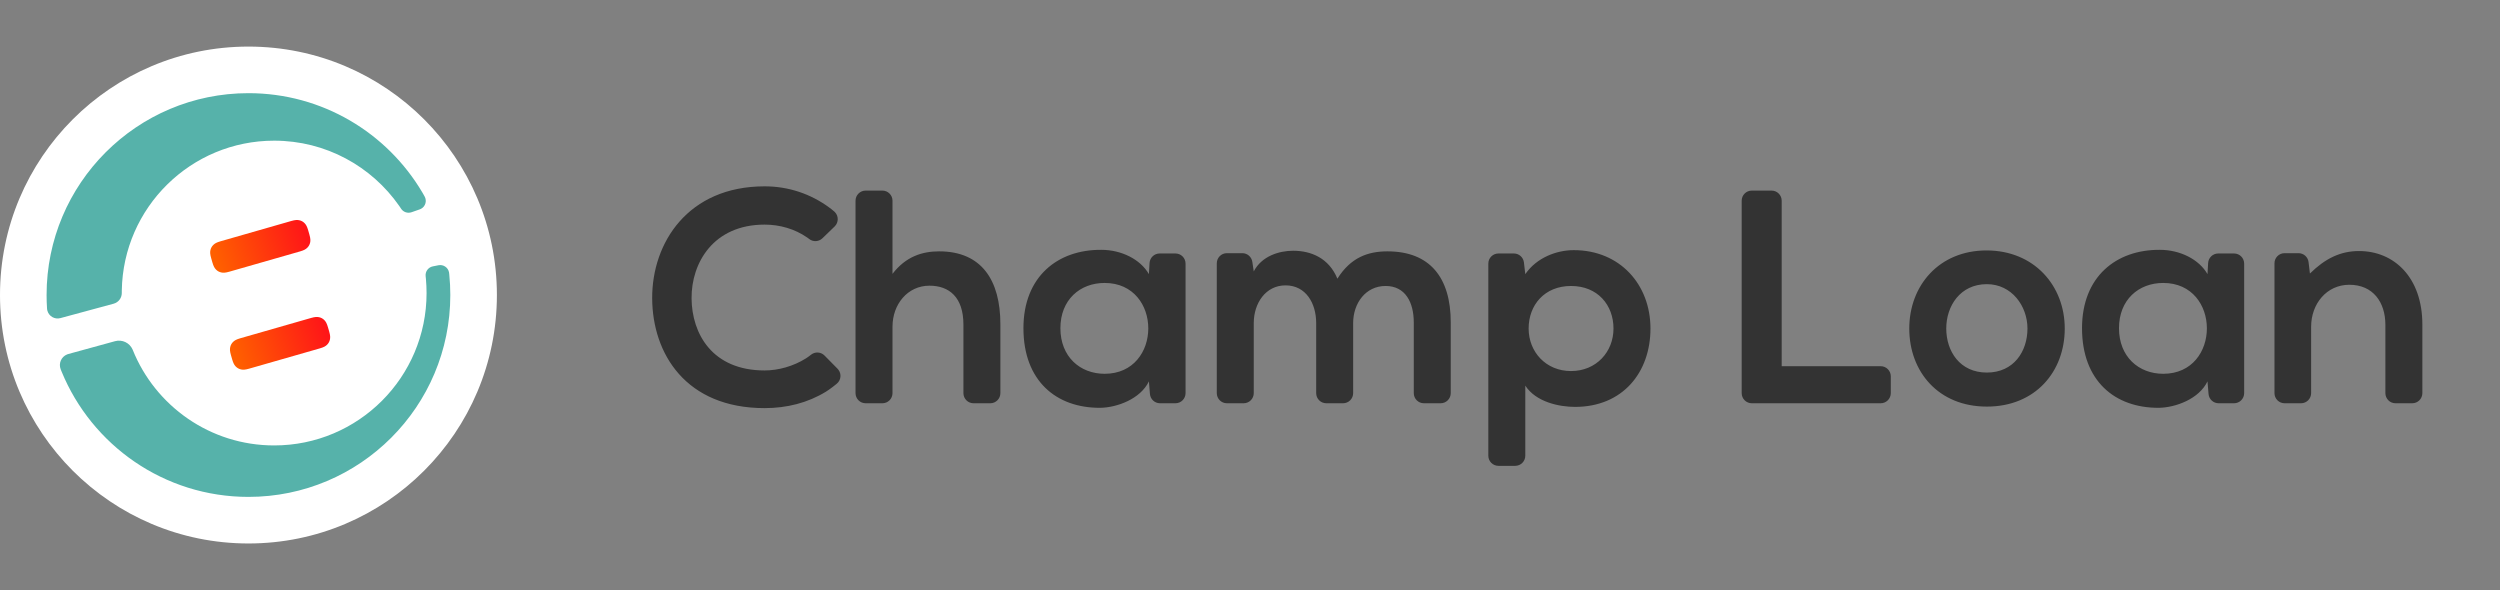
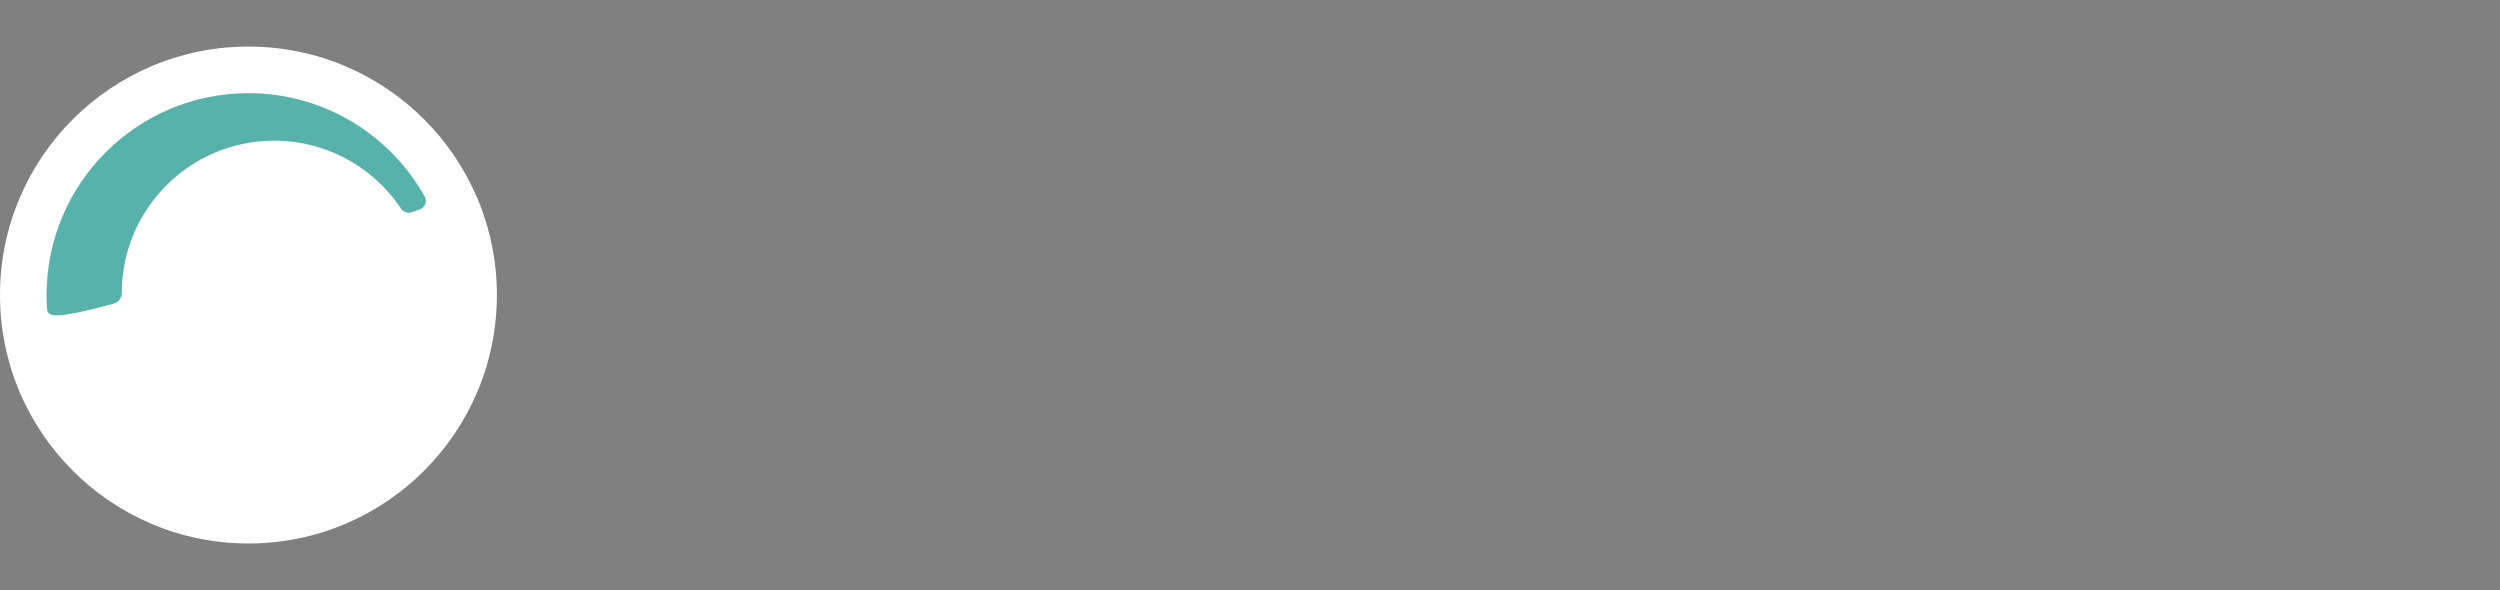
<svg xmlns="http://www.w3.org/2000/svg" width="161px" height="38px" viewBox="0 0 161 38" version="1.1">
  <rect x="0" y="0" width="161" height="38" fill="#808080" stroke="none" />
  <title>切片</title>
  <defs>
    <linearGradient x1="98.564%" y1="42.603%" x2="3.257%" y2="60.051%" id="linearGradient-1">
      <stop stop-color="#FF1618" offset="0%" />
      <stop stop-color="#FF5F00" offset="100%" />
    </linearGradient>
  </defs>
  <g id="页面-1" stroke="none" stroke-width="1" fill="none" fill-rule="evenodd">
    <g id="还款页面-选择下拉菜单" transform="translate(-158, -20)">
      <g id="logo" transform="translate(158, 20)">
        <g transform="translate(0, 3)">
          <g>
            <circle id="Oval" fill="#FFFFFF" cx="16" cy="16" r="16" />
            <g transform="translate(3, 3)" id="Group-11">
-               <path d="M11.204,9.538 L15.758,8.232 C16.016,8.158 16.146,8.156 16.276,8.184 C16.407,8.212 16.521,8.275 16.614,8.371 C16.707,8.467 16.774,8.578 16.848,8.836 L16.924,9.102 C16.998,9.36 17.001,9.49 16.973,9.621 C16.944,9.751 16.881,9.866 16.785,9.958 C16.69,10.051 16.578,10.118 16.32,10.192 L11.766,11.498 C11.508,11.572 11.378,11.575 11.247,11.546 C11.117,11.518 11.003,11.455 10.91,11.359 C10.817,11.263 10.75,11.152 10.676,10.894 L10.6,10.628 C10.526,10.37 10.523,10.24 10.551,10.109 C10.579,9.979 10.643,9.865 10.739,9.772 C10.834,9.679 10.946,9.612 11.204,9.538 Z" id="Rectangle" fill="url(#linearGradient-1)" />
-               <path d="M12.479,15.783 L17.032,14.477 C17.29,14.403 17.42,14.401 17.551,14.429 C17.681,14.457 17.796,14.52 17.889,14.616 C17.982,14.712 18.048,14.823 18.122,15.082 L18.199,15.347 C18.273,15.605 18.275,15.735 18.247,15.866 C18.219,15.996 18.156,16.111 18.06,16.204 C17.964,16.297 17.853,16.363 17.594,16.437 L13.041,17.743 C12.782,17.817 12.652,17.82 12.522,17.792 C12.391,17.763 12.277,17.7 12.184,17.604 L12.154,17.572 C12.076,17.482 12.016,17.368 11.95,17.139 L11.874,16.873 C11.8,16.615 11.798,16.485 11.826,16.354 C11.854,16.224 11.917,16.11 12.013,16.017 C12.109,15.924 12.22,15.857 12.479,15.783 Z" id="Rectangle-Copy-2" fill="url(#linearGradient-1)" />
-               <path d="M26,13 C26,20.18 20.18,26 13,26 C7.565,26 2.909,22.664 0.967,17.929 L0.909,17.785 L0.909,17.785 C0.758,17.404 0.944,16.974 1.325,16.823 C1.35,16.813 1.376,16.805 1.402,16.797 L4.41,15.972 C4.867,15.847 5.345,16.075 5.536,16.504 L5.55,16.537 L5.55,16.537 C7.002,20.142 10.532,22.686 14.657,22.686 C20.077,22.686 24.471,18.293 24.471,12.873 C24.471,12.565 24.456,12.261 24.429,11.96 L24.411,11.786 L24.411,11.786 C24.378,11.489 24.577,11.214 24.871,11.155 L25.235,11.082 C25.548,11.019 25.853,11.221 25.916,11.534 C25.919,11.55 25.921,11.566 25.923,11.583 L25.932,11.667 C25.934,11.68 25.935,11.693 25.936,11.706 C25.978,12.131 26,12.563 26,13 Z" id="Path" fill="#56B2AA" />
-               <path d="M13,0 C17.764,0 21.929,2.563 24.193,6.384 L24.255,6.49 L24.255,6.49 L24.324,6.614 C24.332,6.629 24.34,6.644 24.349,6.659 C24.502,6.939 24.4,7.29 24.12,7.444 C24.092,7.459 24.063,7.472 24.033,7.483 L23.503,7.668 C23.252,7.755 22.974,7.661 22.829,7.439 L22.777,7.36 L22.777,7.36 L22.73,7.291 C22.722,7.28 22.715,7.27 22.709,7.26 C20.935,4.72 17.99,3.059 14.657,3.059 C9.291,3.059 4.931,7.365 4.844,12.71 L4.843,12.873 L4.843,12.873 C4.843,13.193 4.628,13.474 4.319,13.558 L0.888,14.487 C0.524,14.585 0.15,14.37 0.051,14.007 C0.043,13.978 0.037,13.948 0.033,13.918 L0.029,13.873 L0.029,13.873 C0.01,13.585 0,13.294 0,13 C0,5.82 5.82,0 13,0 Z" id="Path" fill="#56B2AA" />
+               <path d="M13,0 C17.764,0 21.929,2.563 24.193,6.384 L24.255,6.49 L24.255,6.49 L24.324,6.614 C24.332,6.629 24.34,6.644 24.349,6.659 C24.502,6.939 24.4,7.29 24.12,7.444 C24.092,7.459 24.063,7.472 24.033,7.483 L23.503,7.668 C23.252,7.755 22.974,7.661 22.829,7.439 L22.777,7.36 L22.777,7.36 L22.73,7.291 C22.722,7.28 22.715,7.27 22.709,7.26 C20.935,4.72 17.99,3.059 14.657,3.059 C9.291,3.059 4.931,7.365 4.844,12.71 L4.843,12.873 L4.843,12.873 C4.843,13.193 4.628,13.474 4.319,13.558 C0.524,14.585 0.15,14.37 0.051,14.007 C0.043,13.978 0.037,13.948 0.033,13.918 L0.029,13.873 L0.029,13.873 C0.01,13.585 0,13.294 0,13 C0,5.82 5.82,0 13,0 Z" id="Path" fill="#56B2AA" />
            </g>
          </g>
          <g id="文字版" transform="translate(42, 9)" fill="#333333" fill-rule="nonzero">
-             <path d="M7.241,14.283 C8.671,14.283 10.018,13.943 11.187,13.226 C11.311,13.15 11.456,13.049 11.622,12.922 L11.795,12.786 C11.825,12.762 11.856,12.738 11.887,12.712 C12.166,12.485 12.208,12.074 11.981,11.795 C11.968,11.778 11.954,11.763 11.939,11.748 L11.098,10.895 C10.865,10.659 10.493,10.636 10.233,10.842 C10.105,10.943 9.995,11.022 9.902,11.08 C9.094,11.587 8.125,11.857 7.241,11.857 C3.865,11.857 2.557,9.489 2.537,7.22 C2.518,4.93 3.943,2.465 7.241,2.465 C8.205,2.465 9.182,2.735 9.996,3.305 L10.07,3.359 C10.083,3.369 10.097,3.38 10.111,3.391 C10.367,3.591 10.73,3.572 10.963,3.346 L11.752,2.583 C12.01,2.332 12.017,1.919 11.768,1.66 C11.752,1.644 11.736,1.629 11.719,1.615 L11.657,1.563 L11.657,1.563 L11.544,1.471 L11.544,1.471 L11.444,1.394 L11.444,1.394 C10.199,0.468 8.753,0 7.241,0 C2.303,0 -0.019,3.639 0,7.22 C0.02,10.78 2.167,14.283 7.241,14.283 Z M15.477,13.317 L15.477,9.039 C15.477,7.591 16.453,6.398 17.858,6.398 C19.127,6.398 20.044,7.141 20.044,8.902 L20.044,13.317 C20.044,13.678 20.336,13.97 20.695,13.97 L21.775,13.97 C22.134,13.97 22.425,13.678 22.425,13.317 L22.425,8.883 C22.425,6.046 21.215,4.187 18.483,4.187 C17.39,4.187 16.336,4.52 15.477,5.635 L15.477,0.926 C15.477,0.566 15.186,0.274 14.827,0.274 L13.747,0.274 C13.387,0.274 13.096,0.566 13.096,0.926 L13.096,13.317 C13.096,13.678 13.387,13.97 13.747,13.97 L14.827,13.97 C15.186,13.97 15.477,13.678 15.477,13.317 Z M28.866,14.263 C29.939,14.243 31.442,13.696 31.989,12.561 L32.056,13.372 C32.084,13.71 32.366,13.97 32.705,13.97 L33.7,13.97 C34.059,13.97 34.35,13.678 34.35,13.317 L34.35,4.976 C34.35,4.616 34.059,4.324 33.7,4.324 L32.68,4.324 C32.336,4.324 32.051,4.593 32.031,4.938 L31.989,5.654 C31.442,4.696 30.213,4.089 28.925,4.089 C26.114,4.07 23.909,5.811 23.909,9.137 C23.909,12.522 26.017,14.283 28.866,14.263 Z M29.139,12.072 C27.558,12.072 26.29,10.976 26.29,9.137 C26.29,7.298 27.558,6.222 29.139,6.222 C32.887,6.222 32.887,12.072 29.139,12.072 Z M38.742,13.317 L38.742,8.804 C38.742,7.533 39.503,6.378 40.791,6.378 C42.099,6.378 42.762,7.533 42.762,8.804 L42.762,13.317 C42.762,13.678 43.054,13.97 43.413,13.97 L44.493,13.97 C44.852,13.97 45.143,13.678 45.143,13.317 L45.143,8.804 C45.143,7.533 45.944,6.417 47.232,6.417 C48.52,6.417 49.047,7.493 49.047,8.765 L49.047,13.317 C49.047,13.678 49.338,13.97 49.697,13.97 L50.777,13.97 C51.137,13.97 51.428,13.678 51.428,13.317 L51.428,8.765 C51.428,5.87 50.081,4.187 47.349,4.187 C46.1,4.187 44.987,4.578 44.128,5.948 C43.582,4.617 42.43,4.148 41.279,4.148 C40.362,4.148 39.249,4.5 38.742,5.478 L38.649,4.86 C38.601,4.541 38.328,4.304 38.006,4.304 L37.011,4.304 C36.652,4.304 36.361,4.596 36.361,4.957 L36.361,13.317 C36.361,13.678 36.652,13.97 37.011,13.97 L38.091,13.97 C38.45,13.97 38.742,13.678 38.742,13.317 Z M56.229,17.348 L56.229,12.835 C56.912,13.891 58.415,14.204 59.43,14.204 C62.514,14.204 64.29,11.974 64.29,9.157 C64.29,6.32 62.318,4.109 59.352,4.109 C58.259,4.109 56.971,4.578 56.229,5.654 L56.141,4.9 C56.102,4.571 55.824,4.324 55.494,4.324 L54.499,4.324 C54.139,4.324 53.848,4.616 53.848,4.976 L53.848,17.348 C53.848,17.708 54.139,18 54.499,18 L55.579,18 C55.938,18 56.229,17.708 56.229,17.348 Z M59.176,11.896 C57.556,11.896 56.444,10.663 56.444,9.157 C56.444,7.65 57.459,6.417 59.176,6.417 C60.894,6.417 61.909,7.65 61.909,9.157 C61.909,10.663 60.796,11.896 59.176,11.896 Z M79.767,13.317 L79.767,12.235 C79.767,11.875 79.476,11.583 79.116,11.583 L72.741,11.583 L72.741,0.926 C72.741,0.566 72.449,0.274 72.09,0.274 L70.815,0.274 C70.456,0.274 70.164,0.566 70.164,0.926 L70.164,13.317 C70.164,13.678 70.456,13.97 70.815,13.97 L79.116,13.97 C79.476,13.97 79.767,13.678 79.767,13.317 Z M85.954,14.185 C89.077,14.185 90.97,11.935 90.97,9.157 C90.97,6.398 88.998,4.128 85.934,4.128 C82.87,4.128 80.957,6.398 80.957,9.157 C80.957,11.935 82.831,14.185 85.954,14.185 Z M85.954,11.993 C84.217,11.993 83.339,10.624 83.339,9.157 C83.339,7.709 84.236,6.3 85.954,6.3 C87.554,6.3 88.569,7.709 88.569,9.157 C88.569,10.624 87.691,11.993 85.954,11.993 Z M97.04,14.263 C98.113,14.243 99.616,13.696 100.162,12.561 L100.23,13.372 C100.258,13.71 100.54,13.97 100.878,13.97 L101.873,13.97 C102.233,13.97 102.524,13.678 102.524,13.317 L102.524,4.976 C102.524,4.616 102.233,4.324 101.873,4.324 L100.854,4.324 C100.509,4.324 100.225,4.593 100.204,4.938 L100.162,5.654 C99.616,4.696 98.386,4.089 97.098,4.089 C94.288,4.07 92.082,5.811 92.082,9.137 C92.082,12.522 94.19,14.283 97.04,14.263 Z M97.313,12.072 C95.732,12.072 94.463,10.976 94.463,9.137 C94.463,7.298 95.732,6.222 97.313,6.222 C101.06,6.222 101.06,12.072 97.313,12.072 Z M106.837,13.317 L106.837,9.039 C106.837,7.572 107.833,6.339 109.296,6.339 C110.819,6.339 111.619,7.454 111.619,8.922 L111.619,13.317 C111.619,13.678 111.91,13.97 112.269,13.97 L113.349,13.97 C113.709,13.97 114,13.678 114,13.317 L114,8.902 C114,5.87 112.185,4.167 109.921,4.167 C108.711,4.167 107.735,4.657 106.759,5.615 L106.671,4.879 C106.632,4.551 106.355,4.304 106.025,4.304 L105.126,4.304 C104.767,4.304 104.476,4.596 104.476,4.957 L104.476,13.317 C104.476,13.678 104.767,13.97 105.126,13.97 L106.187,13.97 C106.546,13.97 106.837,13.678 106.837,13.317 Z" id="Shape" />
-           </g>
+             </g>
        </g>
      </g>
    </g>
  </g>
</svg>